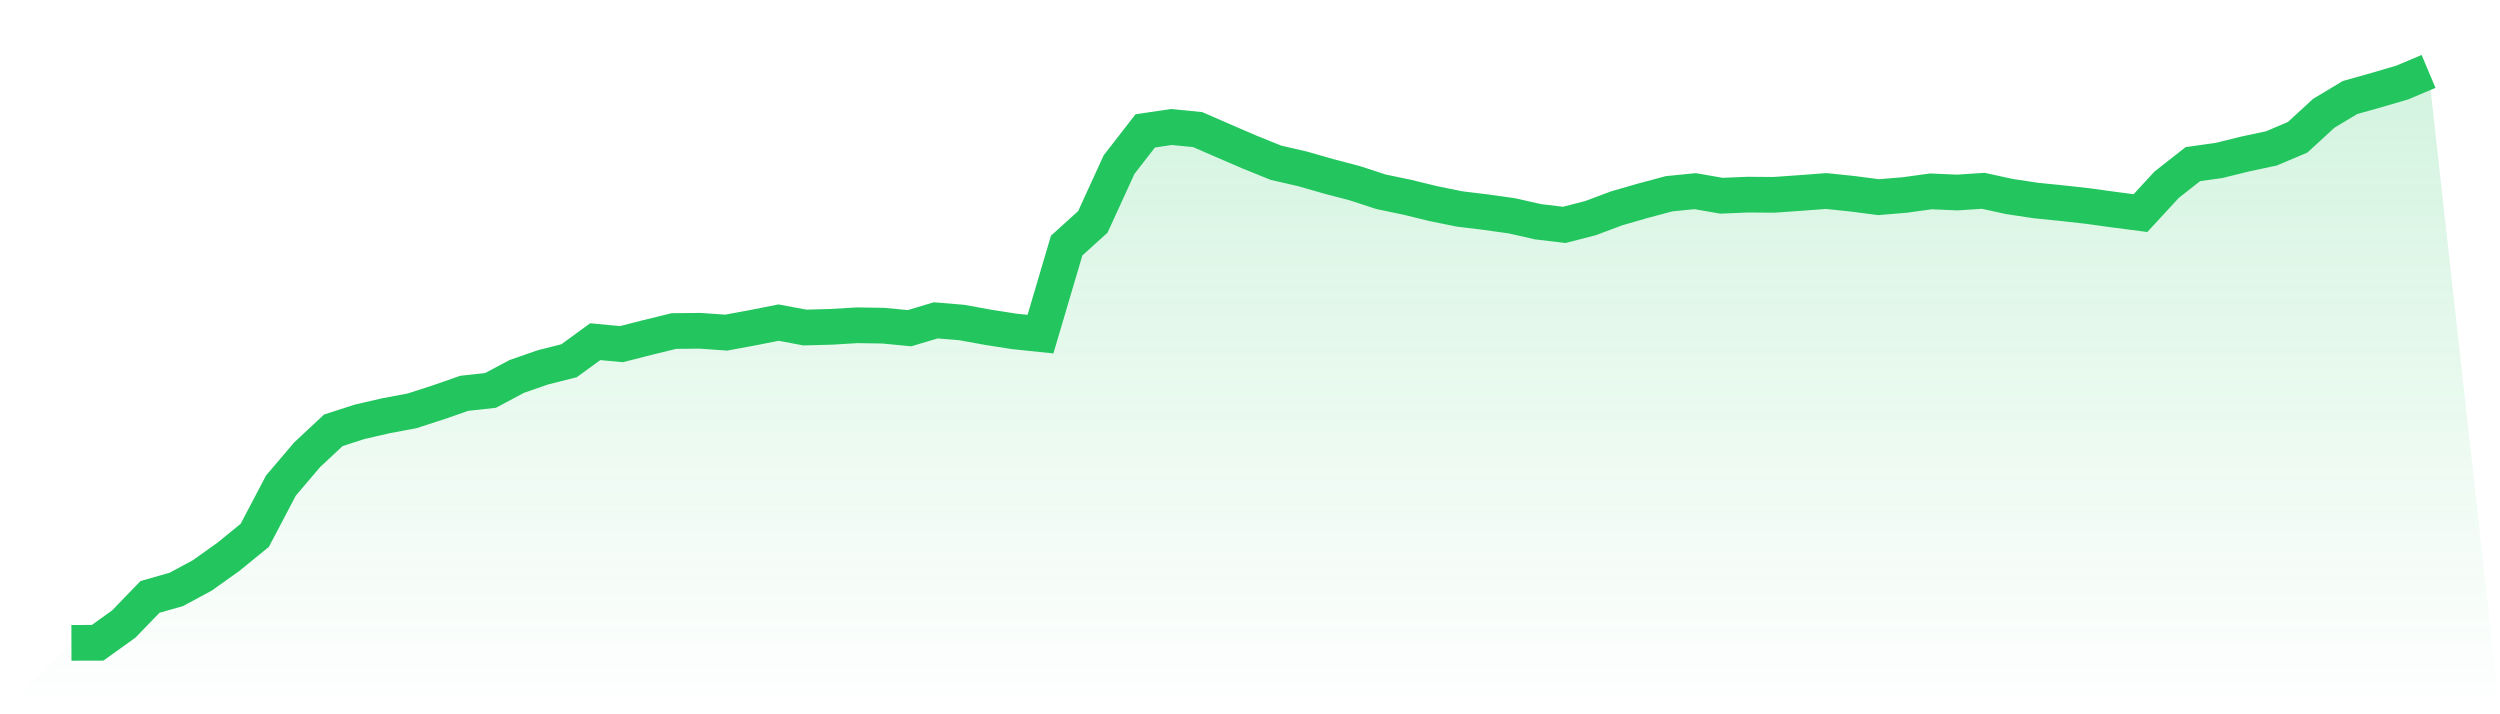
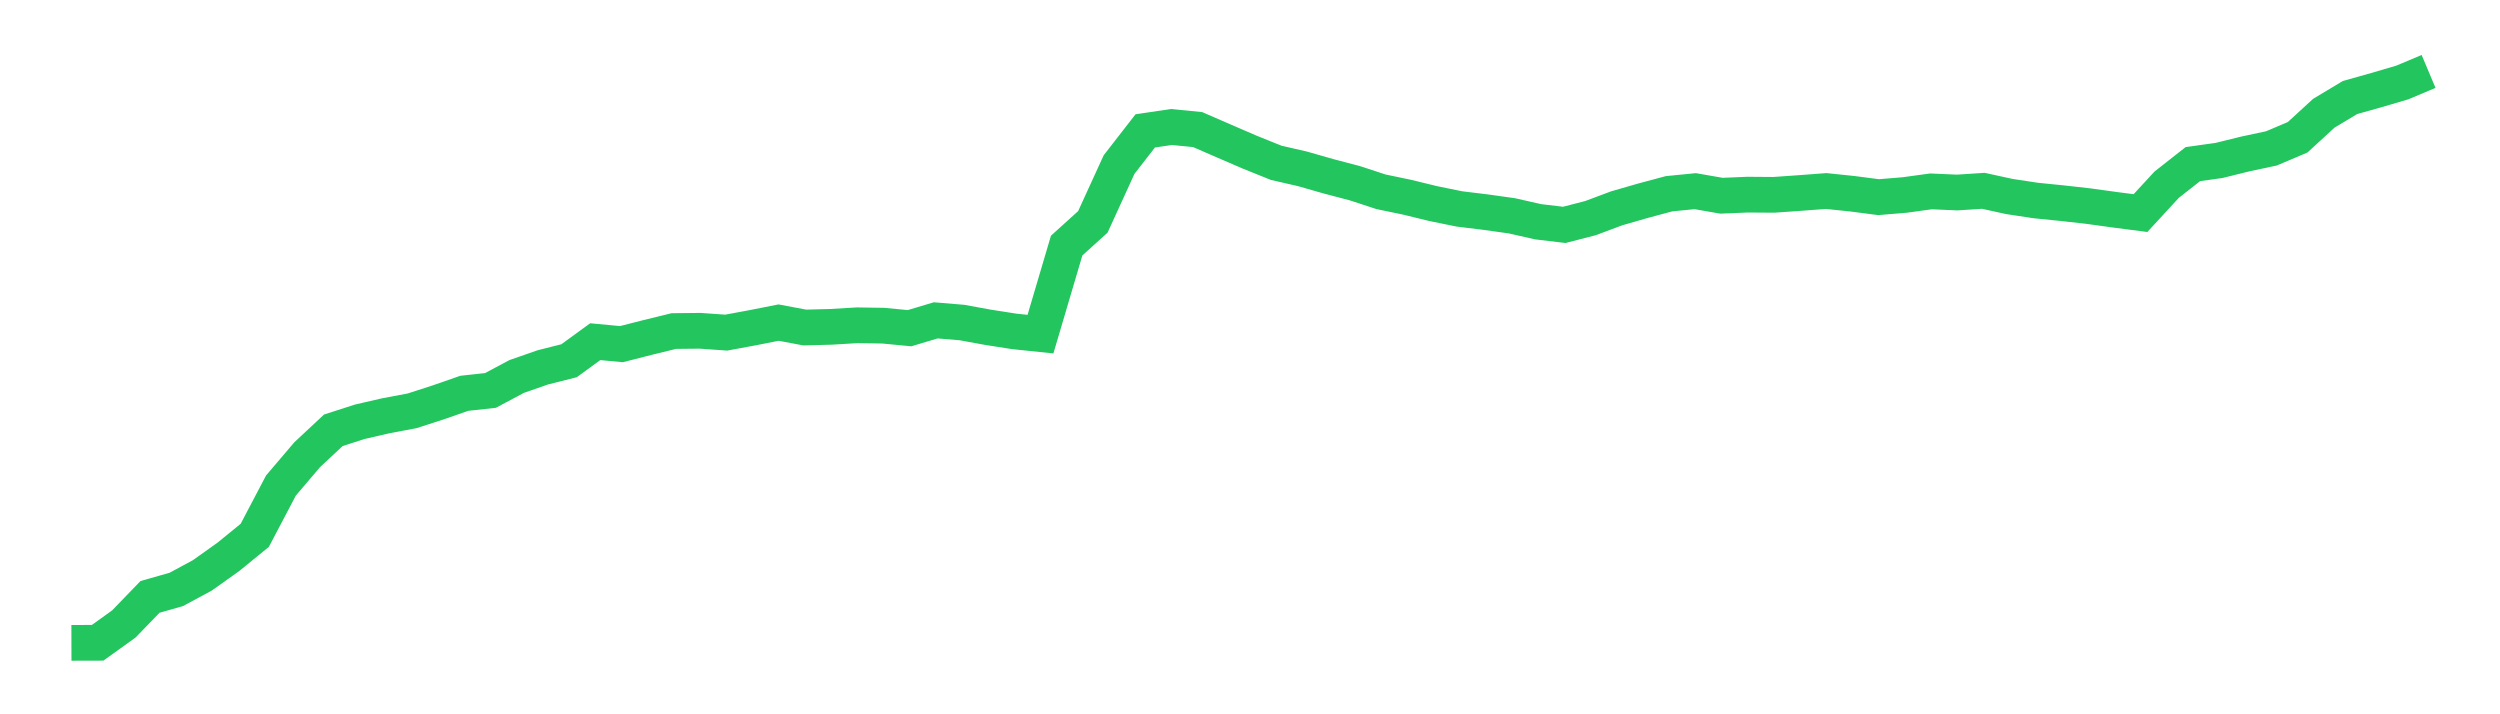
<svg xmlns="http://www.w3.org/2000/svg" viewBox="0 0 140 40">
  <defs>
    <linearGradient id="gradient" x1="0" x2="0" y1="0" y2="1">
      <stop offset="0%" stop-color="#22c55e" stop-opacity="0.2" />
      <stop offset="100%" stop-color="#22c55e" stop-opacity="0" />
    </linearGradient>
  </defs>
-   <path d="M4,36 L4,36 L5.467,35.996 L6.933,34.944 L8.4,33.426 L9.867,33.01 L11.333,32.22 L12.8,31.175 L14.267,29.978 L15.733,27.19 L17.2,25.466 L18.667,24.096 L20.133,23.623 L21.6,23.284 L23.067,23.009 L24.533,22.536 L26,22.025 L27.467,21.865 L28.933,21.083 L30.4,20.572 L31.867,20.202 L33.333,19.134 L34.8,19.272 L36.267,18.898 L37.733,18.539 L39.2,18.524 L40.667,18.627 L42.133,18.356 L43.6,18.066 L45.067,18.341 L46.533,18.303 L48,18.215 L49.467,18.238 L50.933,18.379 L52.4,17.94 L53.867,18.062 L55.333,18.329 L56.8,18.558 L58.267,18.711 L59.733,13.753 L61.2,12.425 L62.667,9.218 L64.133,7.33 L65.6,7.112 L67.067,7.257 L68.533,7.894 L70,8.527 L71.467,9.118 L72.933,9.454 L74.4,9.874 L75.867,10.259 L77.333,10.739 L78.8,11.045 L80.267,11.403 L81.733,11.701 L83.2,11.88 L84.667,12.086 L86.133,12.418 L87.6,12.593 L89.067,12.215 L90.533,11.666 L92,11.243 L93.467,10.85 L94.933,10.705 L96.4,10.961 L97.867,10.9 L99.333,10.911 L100.8,10.808 L102.267,10.697 L103.733,10.85 L105.2,11.041 L106.667,10.919 L108.133,10.717 L109.6,10.781 L111.067,10.686 L112.533,11.006 L114,11.228 L115.467,11.376 L116.933,11.54 L118.4,11.743 L119.867,11.933 L121.333,10.343 L122.8,9.191 L124.267,8.985 L125.733,8.623 L127.2,8.31 L128.667,7.688 L130.133,6.342 L131.6,5.461 L133.067,5.049 L134.533,4.618 L136,4 L140,40 L0,40 z" fill="url(#gradient)" />
  <path d="M4,36 L4,36 L5.467,35.996 L6.933,34.944 L8.4,33.426 L9.867,33.01 L11.333,32.22 L12.8,31.175 L14.267,29.978 L15.733,27.19 L17.2,25.466 L18.667,24.096 L20.133,23.623 L21.6,23.284 L23.067,23.009 L24.533,22.536 L26,22.025 L27.467,21.865 L28.933,21.083 L30.4,20.572 L31.867,20.202 L33.333,19.134 L34.8,19.272 L36.267,18.898 L37.733,18.539 L39.2,18.524 L40.667,18.627 L42.133,18.356 L43.6,18.066 L45.067,18.341 L46.533,18.303 L48,18.215 L49.467,18.238 L50.933,18.379 L52.4,17.94 L53.867,18.062 L55.333,18.329 L56.8,18.558 L58.267,18.711 L59.733,13.753 L61.2,12.425 L62.667,9.218 L64.133,7.33 L65.6,7.112 L67.067,7.257 L68.533,7.894 L70,8.527 L71.467,9.118 L72.933,9.454 L74.4,9.874 L75.867,10.259 L77.333,10.739 L78.8,11.045 L80.267,11.403 L81.733,11.701 L83.2,11.88 L84.667,12.086 L86.133,12.418 L87.6,12.593 L89.067,12.215 L90.533,11.666 L92,11.243 L93.467,10.85 L94.933,10.705 L96.4,10.961 L97.867,10.9 L99.333,10.911 L100.8,10.808 L102.267,10.697 L103.733,10.85 L105.2,11.041 L106.667,10.919 L108.133,10.717 L109.6,10.781 L111.067,10.686 L112.533,11.006 L114,11.228 L115.467,11.376 L116.933,11.54 L118.4,11.743 L119.867,11.933 L121.333,10.343 L122.8,9.191 L124.267,8.985 L125.733,8.623 L127.2,8.31 L128.667,7.688 L130.133,6.342 L131.6,5.461 L133.067,5.049 L134.533,4.618 L136,4" fill="none" stroke="#22c55e" stroke-width="2" />
</svg>